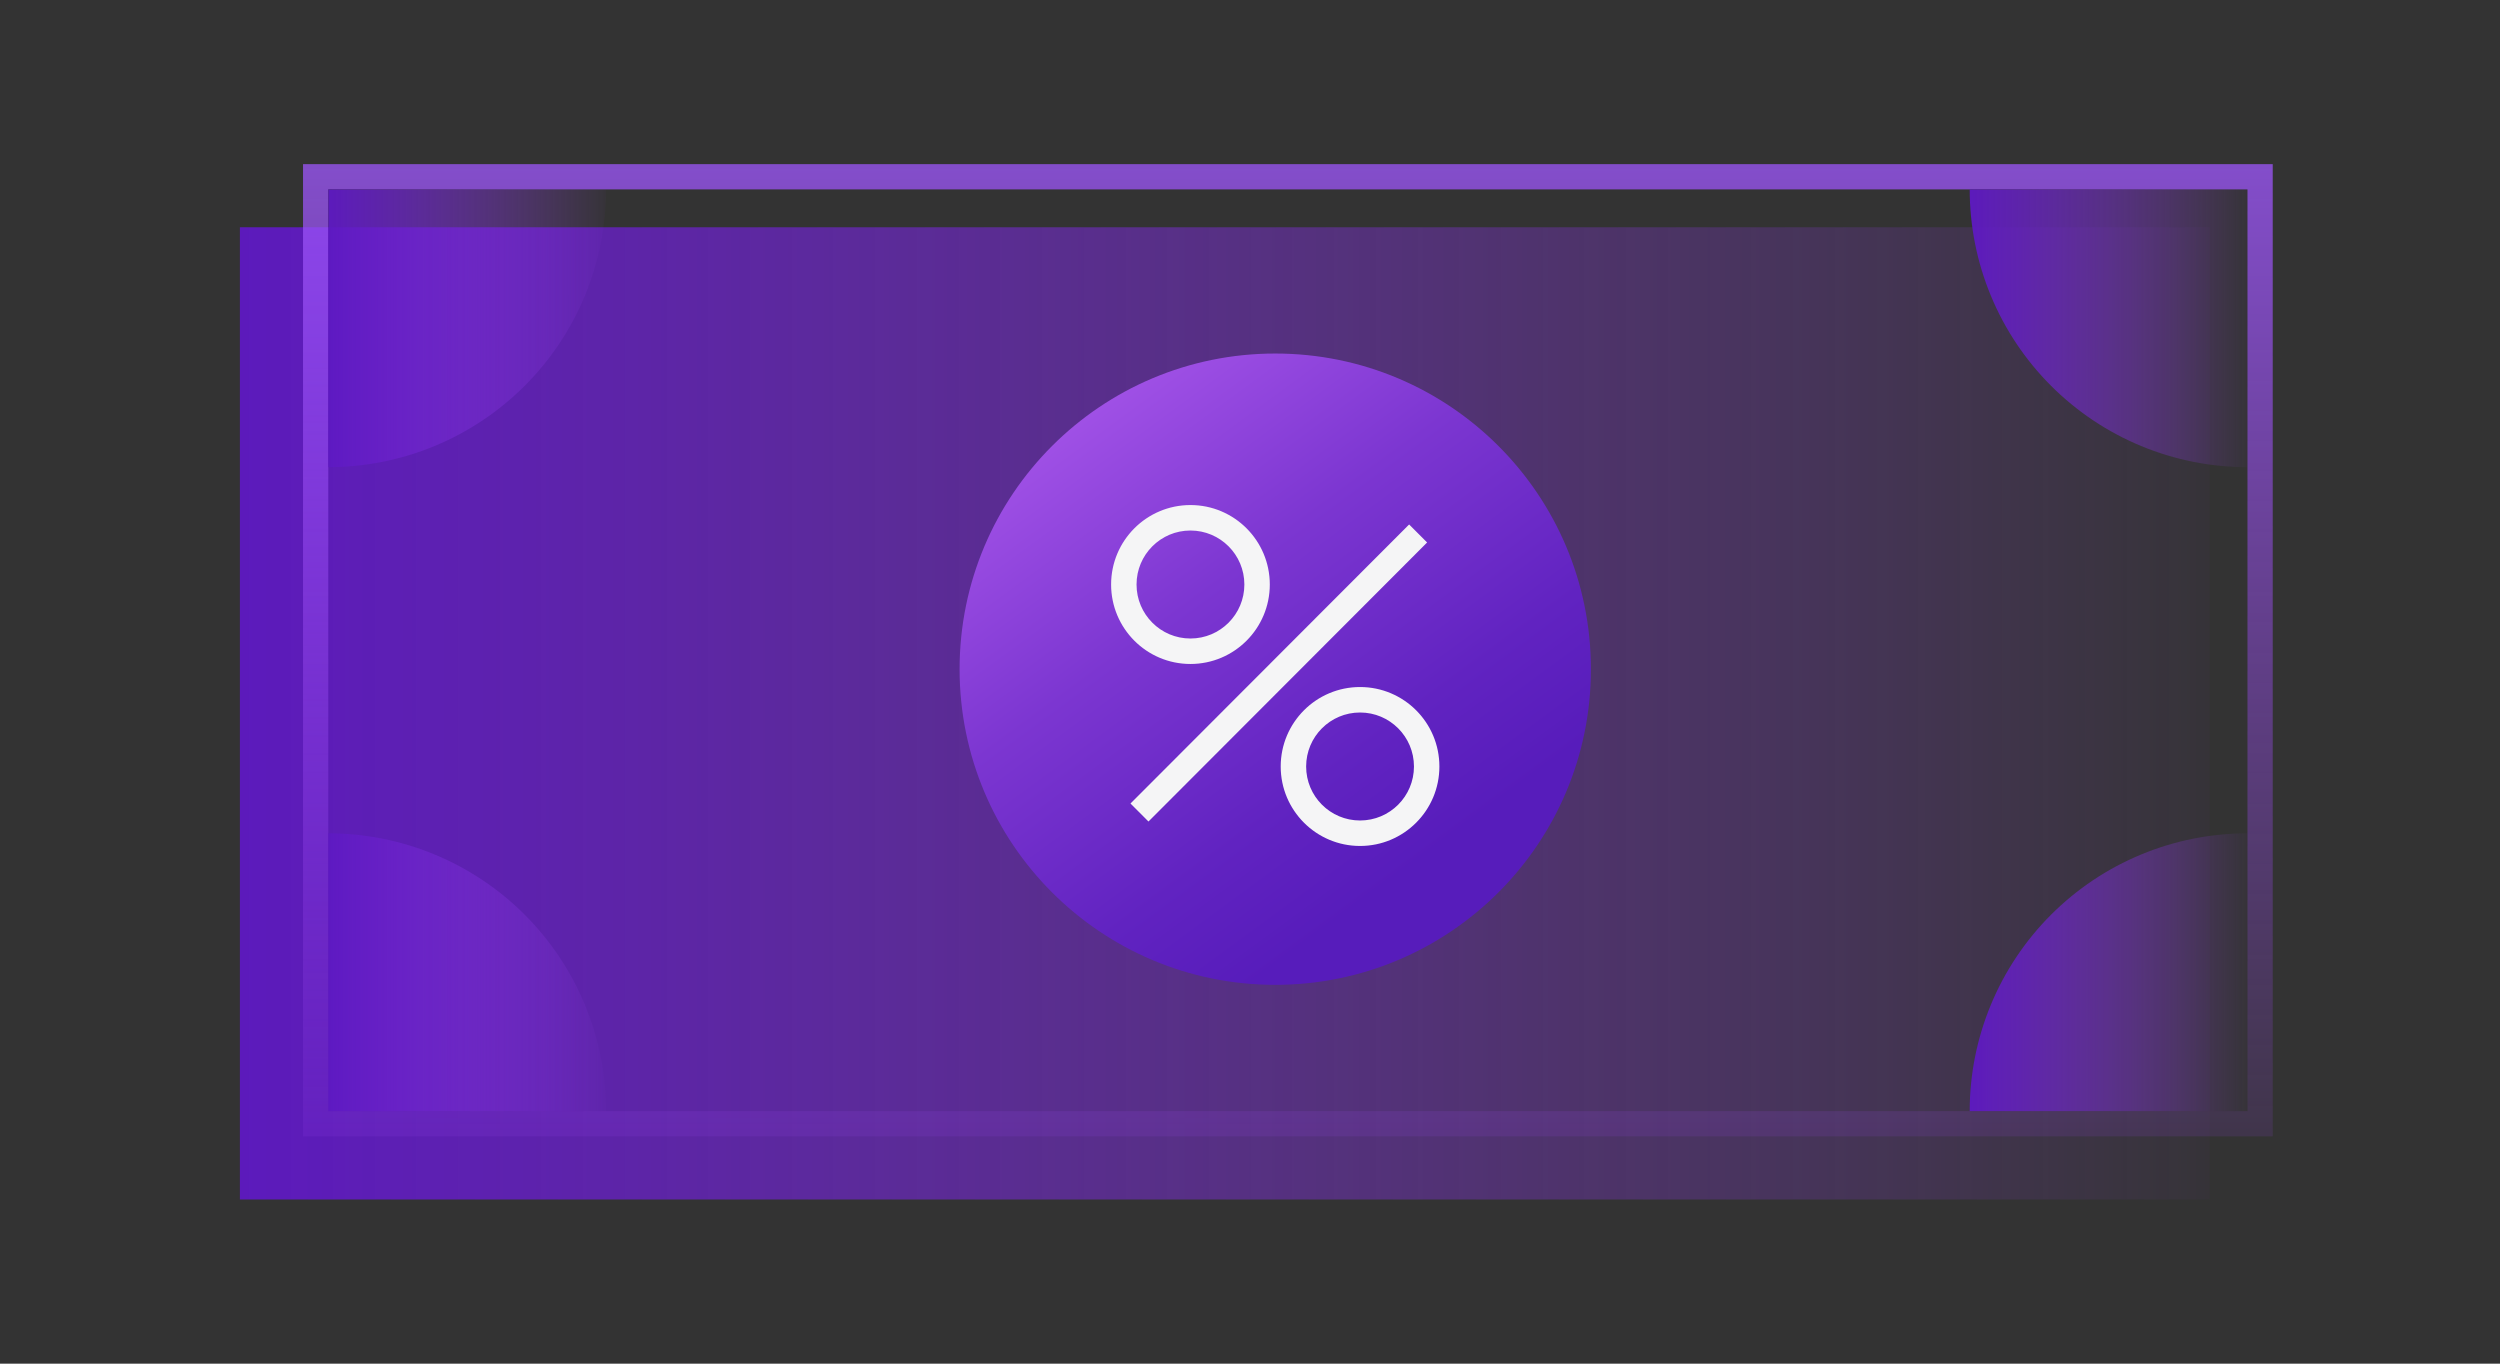
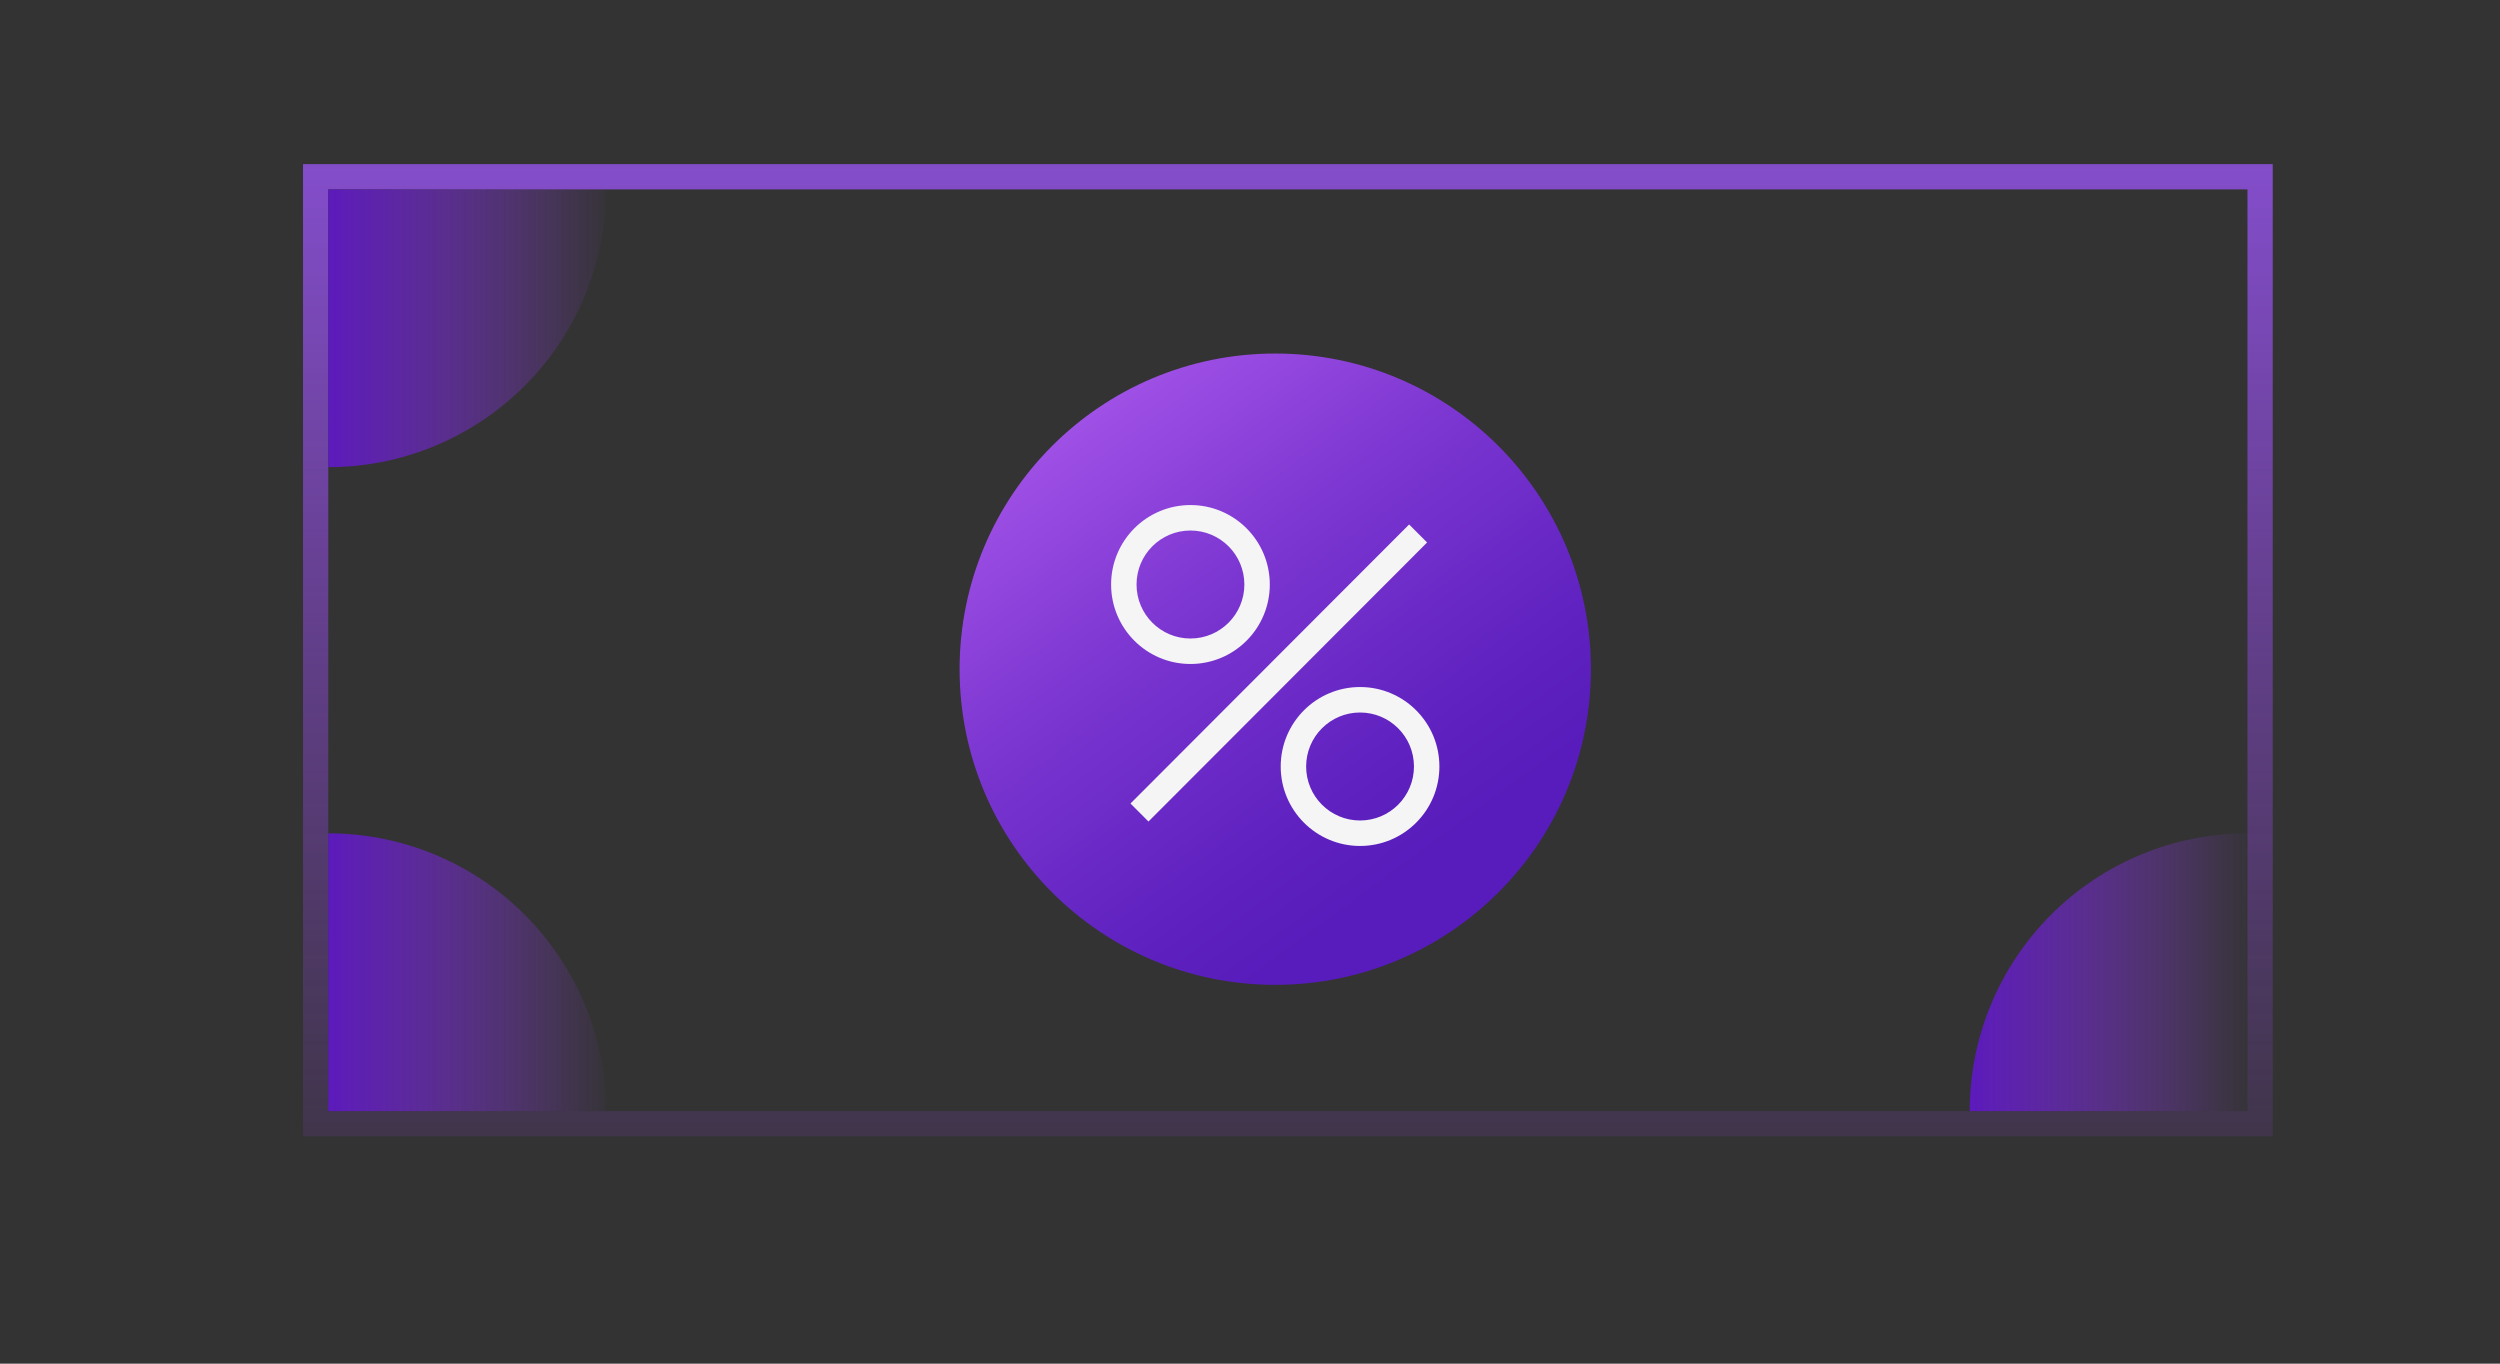
<svg xmlns="http://www.w3.org/2000/svg" width="198" height="108" viewBox="0 0 198 108" fill="none">
  <rect x="0" y="0" width="198" height="108" fill="#333333" stroke="none" />
-   <rect x="19" y="18" width="156" height="77" fill="url(#paint0_linear)" />
  <rect x="25" y="14" width="154" height="75" stroke="url(#paint1_linear)" stroke-width="2" />
  <path d="M48 88C48 85.111 47.431 82.25 46.325 79.581C45.22 76.912 43.599 74.487 41.556 72.444C39.514 70.401 37.088 68.78 34.419 67.675C31.75 66.569 28.889 66 26 66L26 88H48Z" fill="url(#paint2_linear)" />
  <path d="M178 66C175.111 66 172.25 66.569 169.581 67.675C166.912 68.78 164.487 70.401 162.444 72.444C160.401 74.487 158.78 76.912 157.675 79.581C156.569 82.25 156 85.111 156 88L178 88V66Z" fill="url(#paint3_linear)" />
-   <path d="M156 15C156 17.889 156.569 20.75 157.675 23.419C158.78 26.088 160.401 28.514 162.444 30.556C164.487 32.599 166.912 34.22 169.581 35.325C172.25 36.431 175.111 37 178 37L178 15H156Z" fill="url(#paint4_linear)" />
-   <path d="M26 37C28.889 37 31.75 36.431 34.419 35.325C37.088 34.22 39.514 32.599 41.556 30.556C43.599 28.514 45.22 26.088 46.325 23.419C47.431 20.75 48 17.889 48 15L26 15V37Z" fill="url(#paint5_linear)" />
+   <path d="M26 37C28.889 37 31.75 36.431 34.419 35.325C37.088 34.22 39.514 32.599 41.556 30.556C43.599 28.514 45.22 26.088 46.325 23.419C47.431 20.75 48 17.889 48 15L26 15V37" fill="url(#paint5_linear)" />
  <circle cx="101" cy="53" r="25" fill="url(#paint6_linear)" />
  <path fill-rule="evenodd" clip-rule="evenodd" d="M94.284 42.017C91.925 42.017 90.014 43.931 90.014 46.293C90.014 48.655 91.925 50.57 94.284 50.57C96.642 50.57 98.554 48.655 98.554 46.293C98.554 43.931 96.642 42.017 94.284 42.017ZM88 46.293C88 42.818 90.813 40 94.284 40C97.754 40 100.568 42.818 100.568 46.293C100.568 49.769 97.754 52.587 94.284 52.587C90.813 52.587 88 49.769 88 46.293ZM113.027 42.964L90.959 65.064L89.535 63.638L111.603 41.538L113.027 42.964ZM107.716 56.43C105.358 56.43 103.446 58.345 103.446 60.707C103.446 63.069 105.358 64.983 107.716 64.983C110.075 64.983 111.986 63.069 111.986 60.707C111.986 58.345 110.075 56.43 107.716 56.43ZM101.432 60.707C101.432 57.231 104.246 54.413 107.716 54.413C111.187 54.413 114 57.231 114 60.707C114 64.182 111.187 67 107.716 67C104.246 67 101.432 64.182 101.432 60.707Z" fill="#F5F5F6" />
  <defs>
    <linearGradient id="paint0_linear" x1="11.5" y1="16.45" x2="180" y2="16.45" gradientUnits="userSpaceOnUse">
      <stop stop-color="#5B17C0" />
      <stop offset="1" stop-color="#9A42ED" stop-opacity="0" />
    </linearGradient>
    <linearGradient id="paint1_linear" x1="97.085" y1="-16.5" x2="97.085" y2="105.5" gradientUnits="userSpaceOnUse">
      <stop stop-color="#9E5CFF" />
      <stop offset="1" stop-color="#9A42ED" stop-opacity="0" />
    </linearGradient>
    <linearGradient id="paint2_linear" x1="24.942" y1="65.557" x2="48.705" y2="65.557" gradientUnits="userSpaceOnUse">
      <stop stop-color="#5B17C0" />
      <stop offset="1" stop-color="#9A42ED" stop-opacity="0" />
    </linearGradient>
    <linearGradient id="paint3_linear" x1="154.942" y1="65.557" x2="178.705" y2="65.557" gradientUnits="userSpaceOnUse">
      <stop stop-color="#5B17C0" />
      <stop offset="1" stop-color="#9A42ED" stop-opacity="0" />
    </linearGradient>
    <linearGradient id="paint4_linear" x1="154.942" y1="14.557" x2="178.705" y2="14.557" gradientUnits="userSpaceOnUse">
      <stop stop-color="#5B17C0" />
      <stop offset="1" stop-color="#9A42ED" stop-opacity="0" />
    </linearGradient>
    <linearGradient id="paint5_linear" x1="24.942" y1="14.557" x2="48.705" y2="14.557" gradientUnits="userSpaceOnUse">
      <stop stop-color="#5B17C0" />
      <stop offset="1" stop-color="#9A42ED" stop-opacity="0" />
    </linearGradient>
    <linearGradient id="paint6_linear" x1="124.598" y1="69.627" x2="75.744" y2="3.093" gradientUnits="userSpaceOnUse">
      <stop offset="0.1" stop-color="#571CBB" />
      <stop offset="0.22" stop-color="#6123C1" />
      <stop offset="0.43" stop-color="#7C36D1" />
      <stop offset="0.68" stop-color="#A756EA" />
      <stop offset="0.82" stop-color="#C068F9" />
    </linearGradient>
  </defs>
</svg>